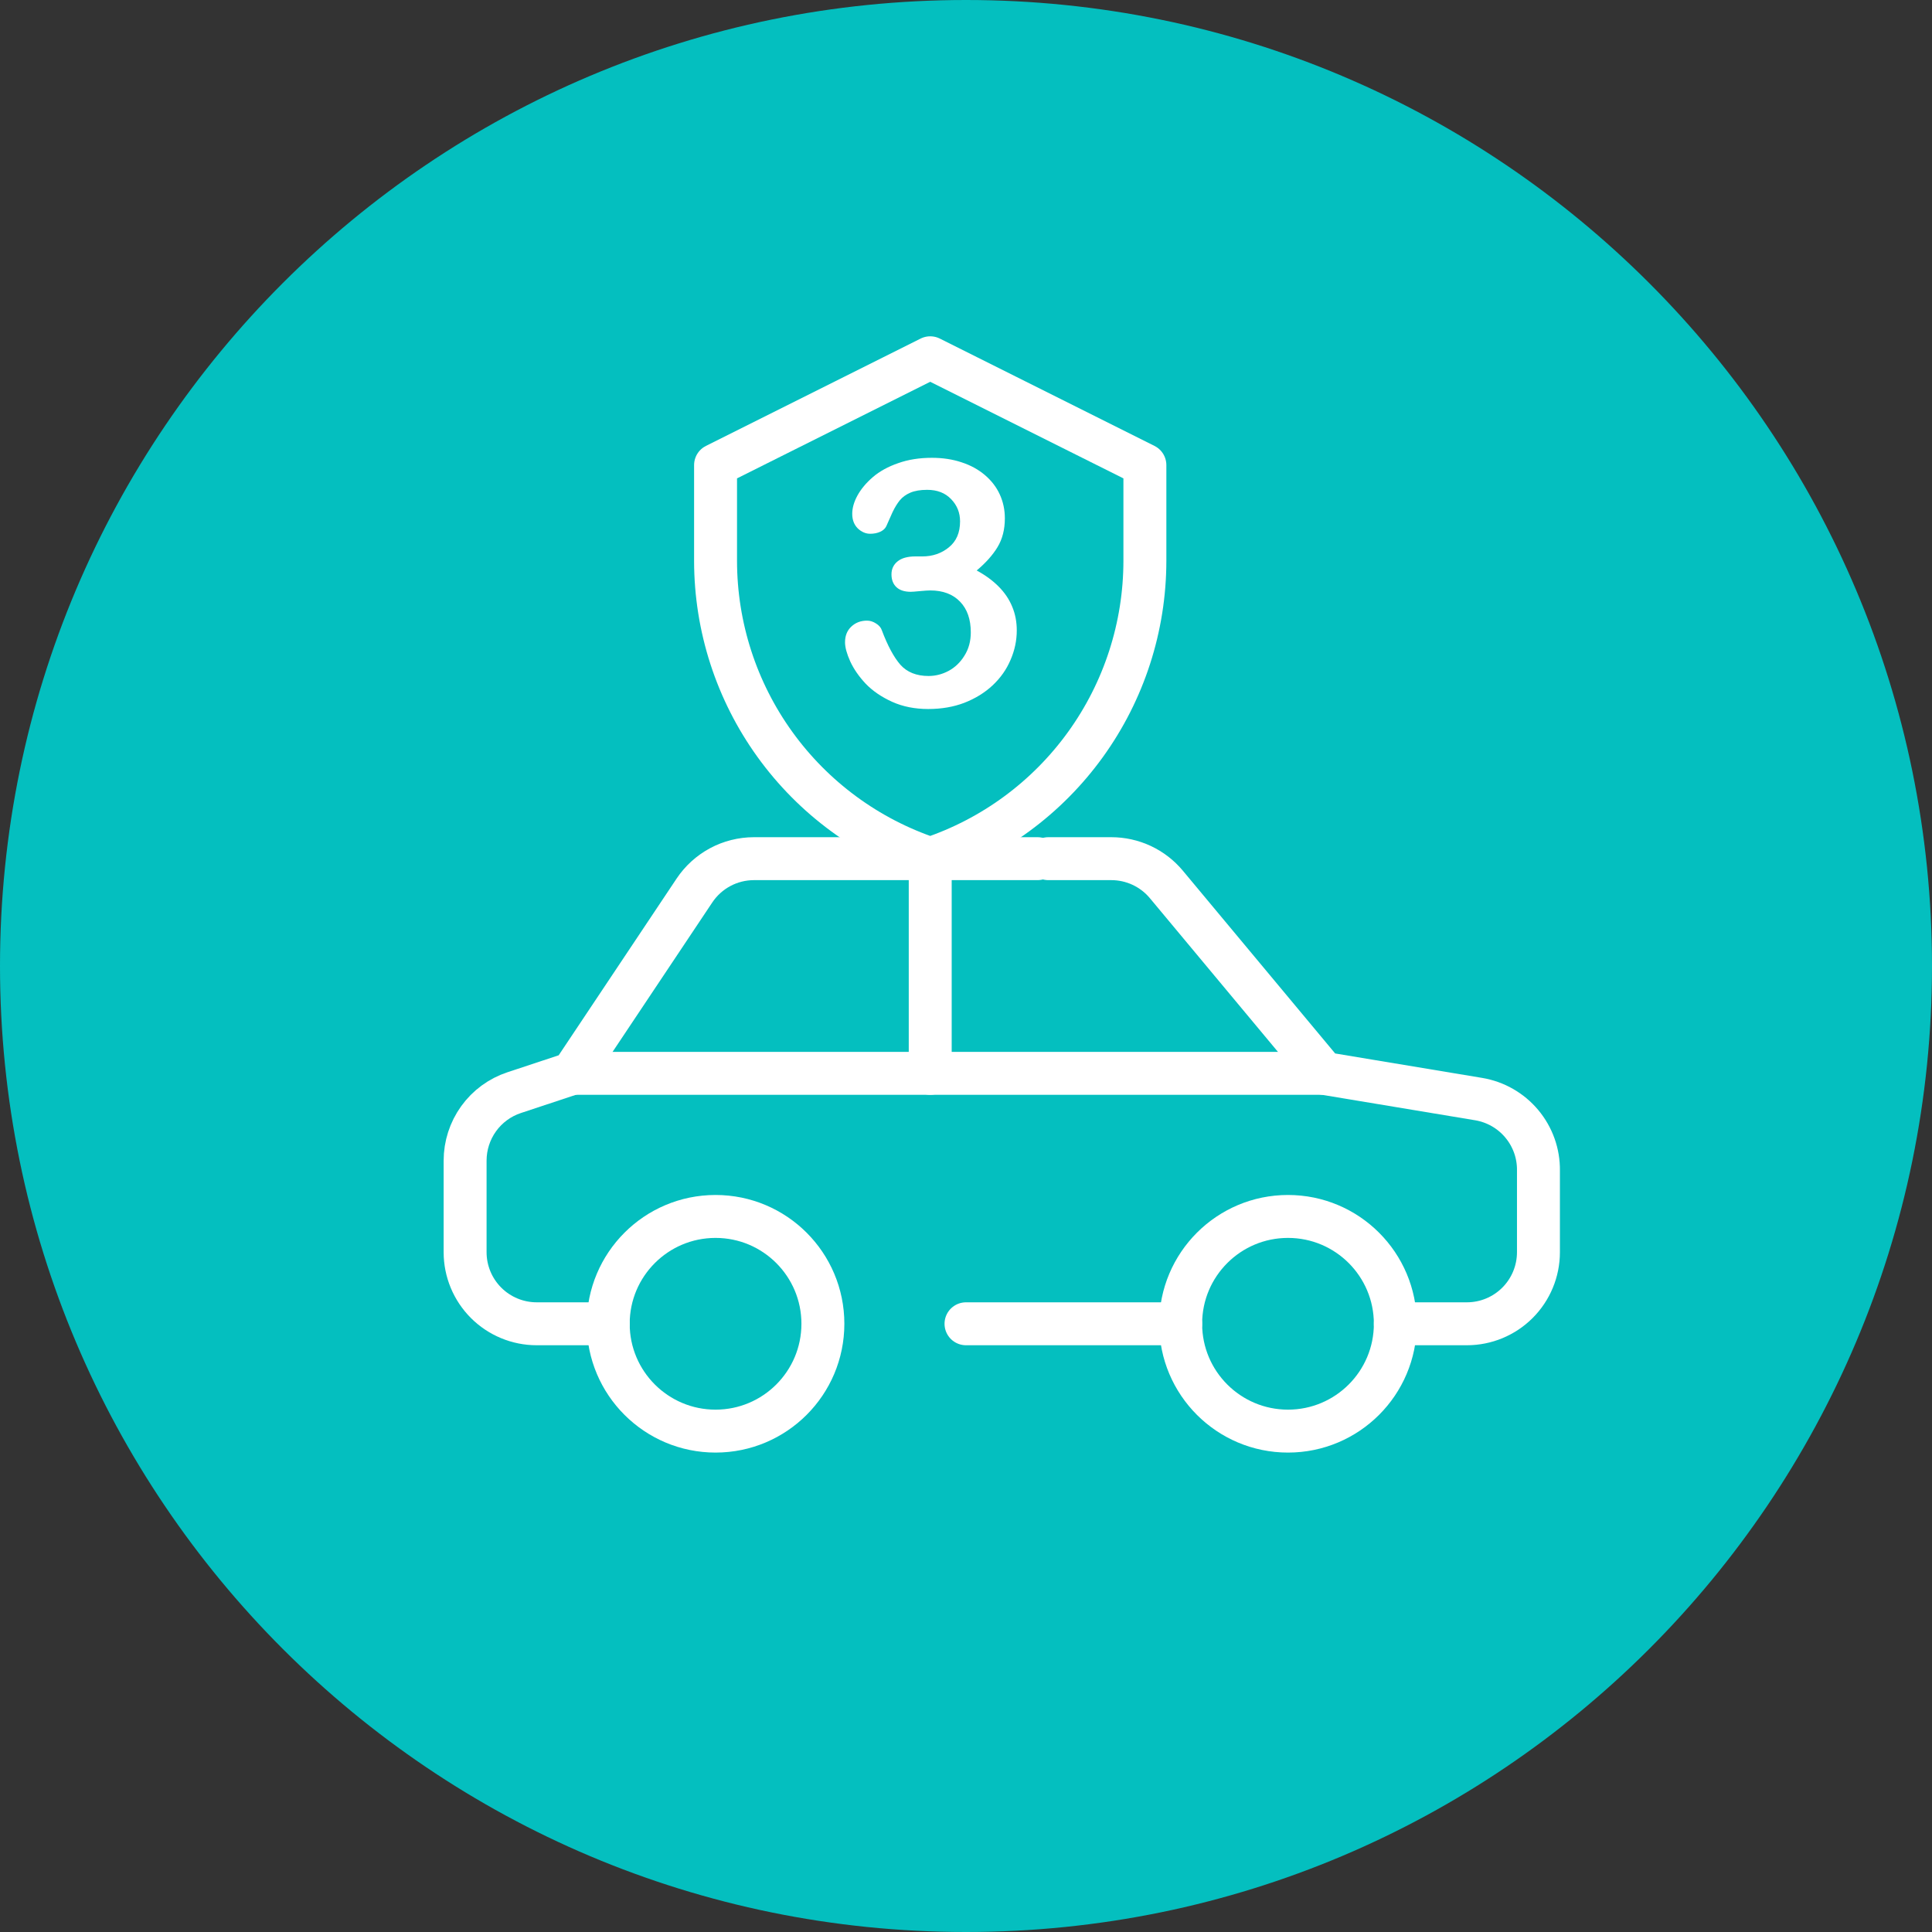
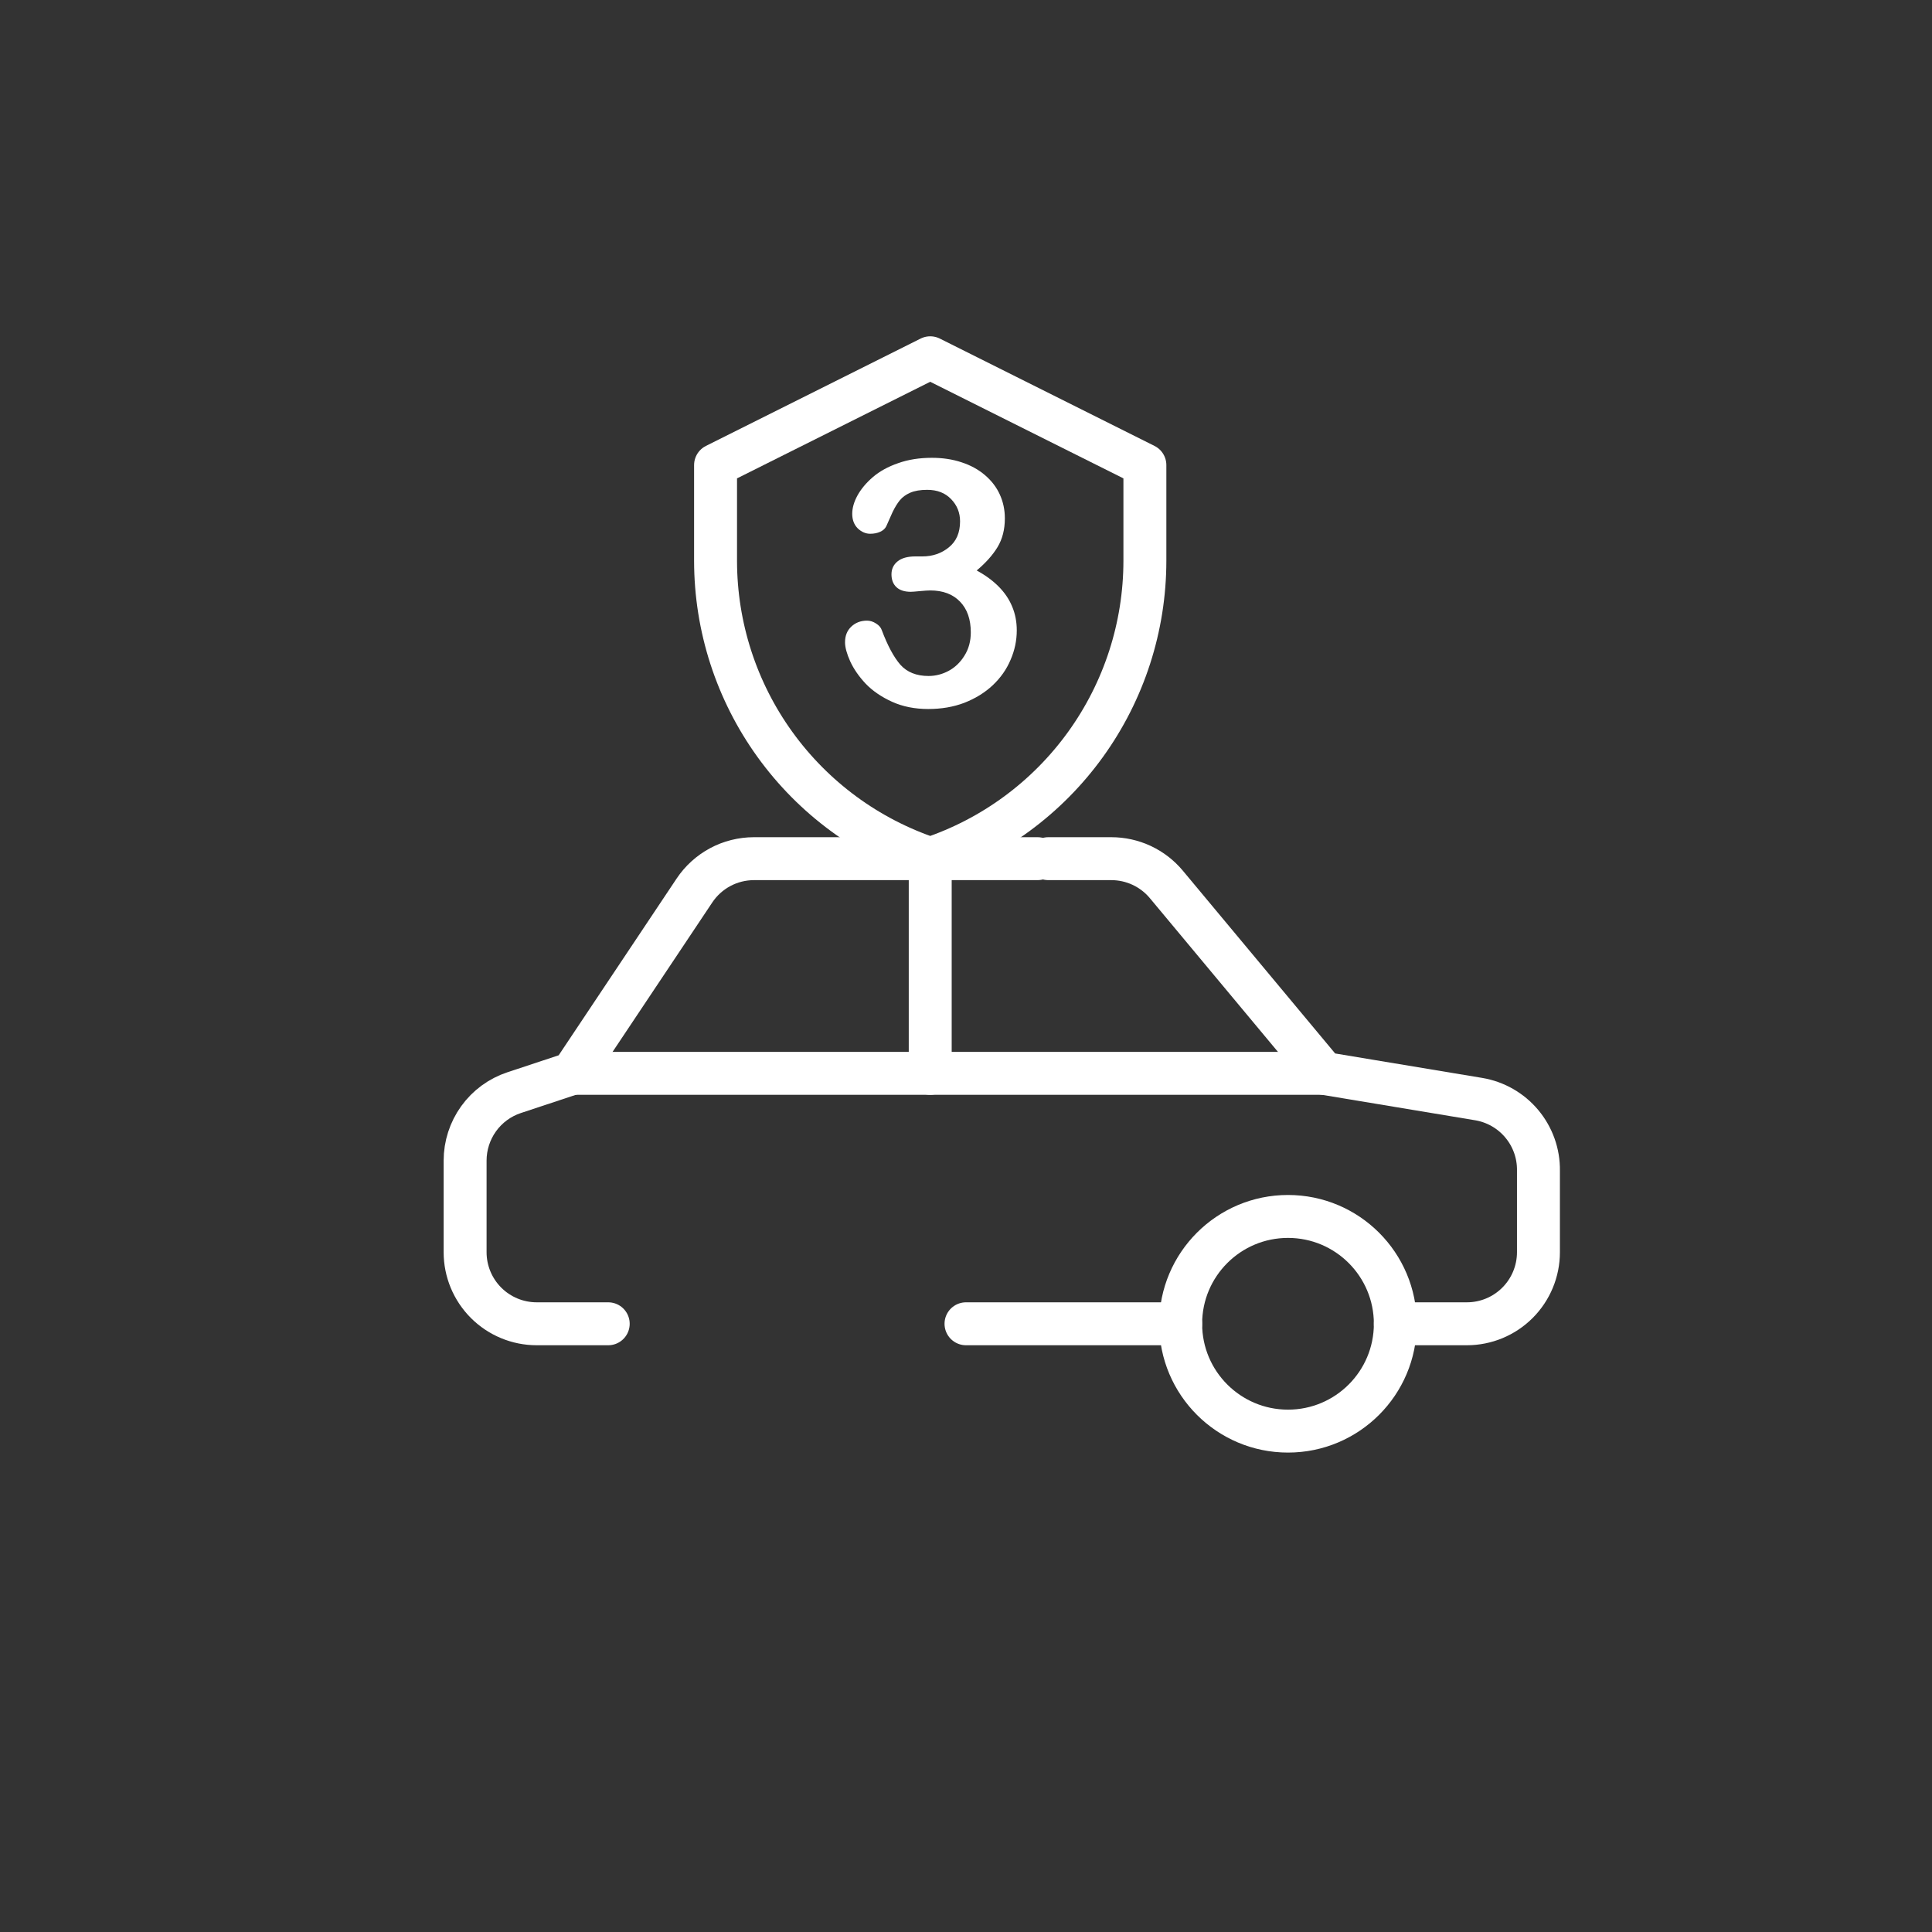
<svg xmlns="http://www.w3.org/2000/svg" width="54" height="54" viewBox="0 0 54 54" fill="none">
  <rect x="0" y="0" width="54" height="54" fill="#333333" stroke="none" />
-   <path d="M27 54C41.912 54 54 41.912 54 27C54 12.088 41.912 0 27 0C12.088 0 0 12.088 0 27C0 41.912 12.088 54 27 54Z" fill="#04BFBF" />
  <path d="M16 30H37" stroke="white" stroke-width="1.2" stroke-linecap="round" stroke-linejoin="round" />
  <path d="M26 24V30" stroke="white" stroke-width="1.2" stroke-linecap="round" stroke-linejoin="round" />
  <path d="M29.3 24H31.06C31.354 24 31.644 24.064 31.91 24.188C32.176 24.313 32.412 24.494 32.6 24.72L37 30L41.33 30.72C41.801 30.799 42.229 31.044 42.535 31.411C42.842 31.778 43.007 32.242 43 32.72V35C43 35.53 42.789 36.039 42.414 36.414C42.039 36.789 41.531 37 41 37H39" stroke="white" stroke-width="1.2" stroke-linecap="round" stroke-linejoin="round" />
  <path d="M17 37H15C14.47 37 13.961 36.789 13.586 36.414C13.211 36.039 13 35.53 13 35V32.44C13 32.02 13.132 31.61 13.378 31.268C13.624 30.927 13.971 30.672 14.37 30.54L16 30L19.41 24.89C19.592 24.617 19.839 24.393 20.129 24.237C20.418 24.082 20.741 24.001 21.07 24H29" stroke="white" stroke-width="1.2" stroke-linecap="round" stroke-linejoin="round" />
  <path d="M33 37H27" stroke="white" stroke-width="1.2" stroke-linecap="round" stroke-linejoin="round" />
-   <path d="M20 40C21.657 40 23 38.657 23 37C23 35.343 21.657 34 20 34C18.343 34 17 35.343 17 37C17 38.657 18.343 40 20 40Z" stroke="white" stroke-width="1.2" stroke-linecap="round" stroke-linejoin="round" />
  <path d="M36 40C37.657 40 39 38.657 39 37C39 35.343 37.657 34 36 34C34.343 34 33 35.343 33 37C33 38.657 34.343 40 36 40Z" stroke="white" stroke-width="1.2" stroke-linecap="round" stroke-linejoin="round" />
  <path d="M32 13V15.68C31.998 17.521 31.418 19.314 30.341 20.807C29.265 22.3 27.746 23.417 26 24V24C24.254 23.417 22.735 22.3 21.659 20.807C20.582 19.314 20.002 17.521 20 15.68V13L26 10L32 13Z" stroke="white" stroke-width="1.2" stroke-linecap="round" stroke-linejoin="round" />
  <path d="M25.78 15.552C26.067 15.552 26.314 15.467 26.52 15.299C26.73 15.13 26.834 14.888 26.834 14.572C26.834 14.331 26.752 14.125 26.586 13.953C26.42 13.778 26.197 13.691 25.916 13.691C25.725 13.691 25.567 13.717 25.442 13.771C25.32 13.824 25.224 13.894 25.152 13.981C25.08 14.069 25.011 14.181 24.945 14.319C24.883 14.456 24.825 14.586 24.772 14.708C24.741 14.774 24.684 14.825 24.603 14.863C24.522 14.9 24.428 14.919 24.322 14.919C24.197 14.919 24.081 14.869 23.975 14.769C23.872 14.666 23.82 14.53 23.82 14.361C23.82 14.199 23.869 14.028 23.966 13.85C24.066 13.669 24.209 13.497 24.397 13.335C24.587 13.172 24.823 13.042 25.105 12.945C25.386 12.845 25.7 12.796 26.047 12.796C26.35 12.796 26.627 12.838 26.877 12.922C27.127 13.003 27.344 13.122 27.528 13.278C27.712 13.435 27.852 13.616 27.945 13.822C28.039 14.028 28.086 14.25 28.086 14.488C28.086 14.8 28.017 15.069 27.88 15.294C27.745 15.516 27.552 15.733 27.299 15.945C27.542 16.077 27.747 16.227 27.913 16.395C28.081 16.564 28.208 16.752 28.292 16.958C28.377 17.161 28.419 17.381 28.419 17.619C28.419 17.903 28.361 18.178 28.245 18.444C28.133 18.71 27.966 18.947 27.744 19.156C27.522 19.363 27.258 19.525 26.952 19.644C26.648 19.76 26.312 19.817 25.944 19.817C25.569 19.817 25.233 19.75 24.936 19.616C24.639 19.481 24.394 19.314 24.2 19.114C24.009 18.911 23.864 18.702 23.764 18.486C23.667 18.27 23.619 18.092 23.619 17.952C23.619 17.77 23.677 17.625 23.792 17.516C23.911 17.403 24.058 17.347 24.233 17.347C24.32 17.347 24.405 17.374 24.486 17.427C24.567 17.477 24.62 17.538 24.645 17.61C24.808 18.044 24.981 18.367 25.166 18.58C25.353 18.789 25.616 18.894 25.953 18.894C26.147 18.894 26.333 18.847 26.511 18.753C26.692 18.656 26.841 18.514 26.956 18.327C27.075 18.139 27.134 17.922 27.134 17.675C27.134 17.31 27.034 17.024 26.834 16.817C26.634 16.608 26.356 16.503 26 16.503C25.938 16.503 25.841 16.51 25.709 16.522C25.578 16.535 25.494 16.541 25.456 16.541C25.284 16.541 25.152 16.499 25.058 16.414C24.964 16.327 24.917 16.206 24.917 16.053C24.917 15.903 24.974 15.783 25.086 15.692C25.198 15.599 25.366 15.552 25.587 15.552H25.78Z" fill="white" />
</svg>